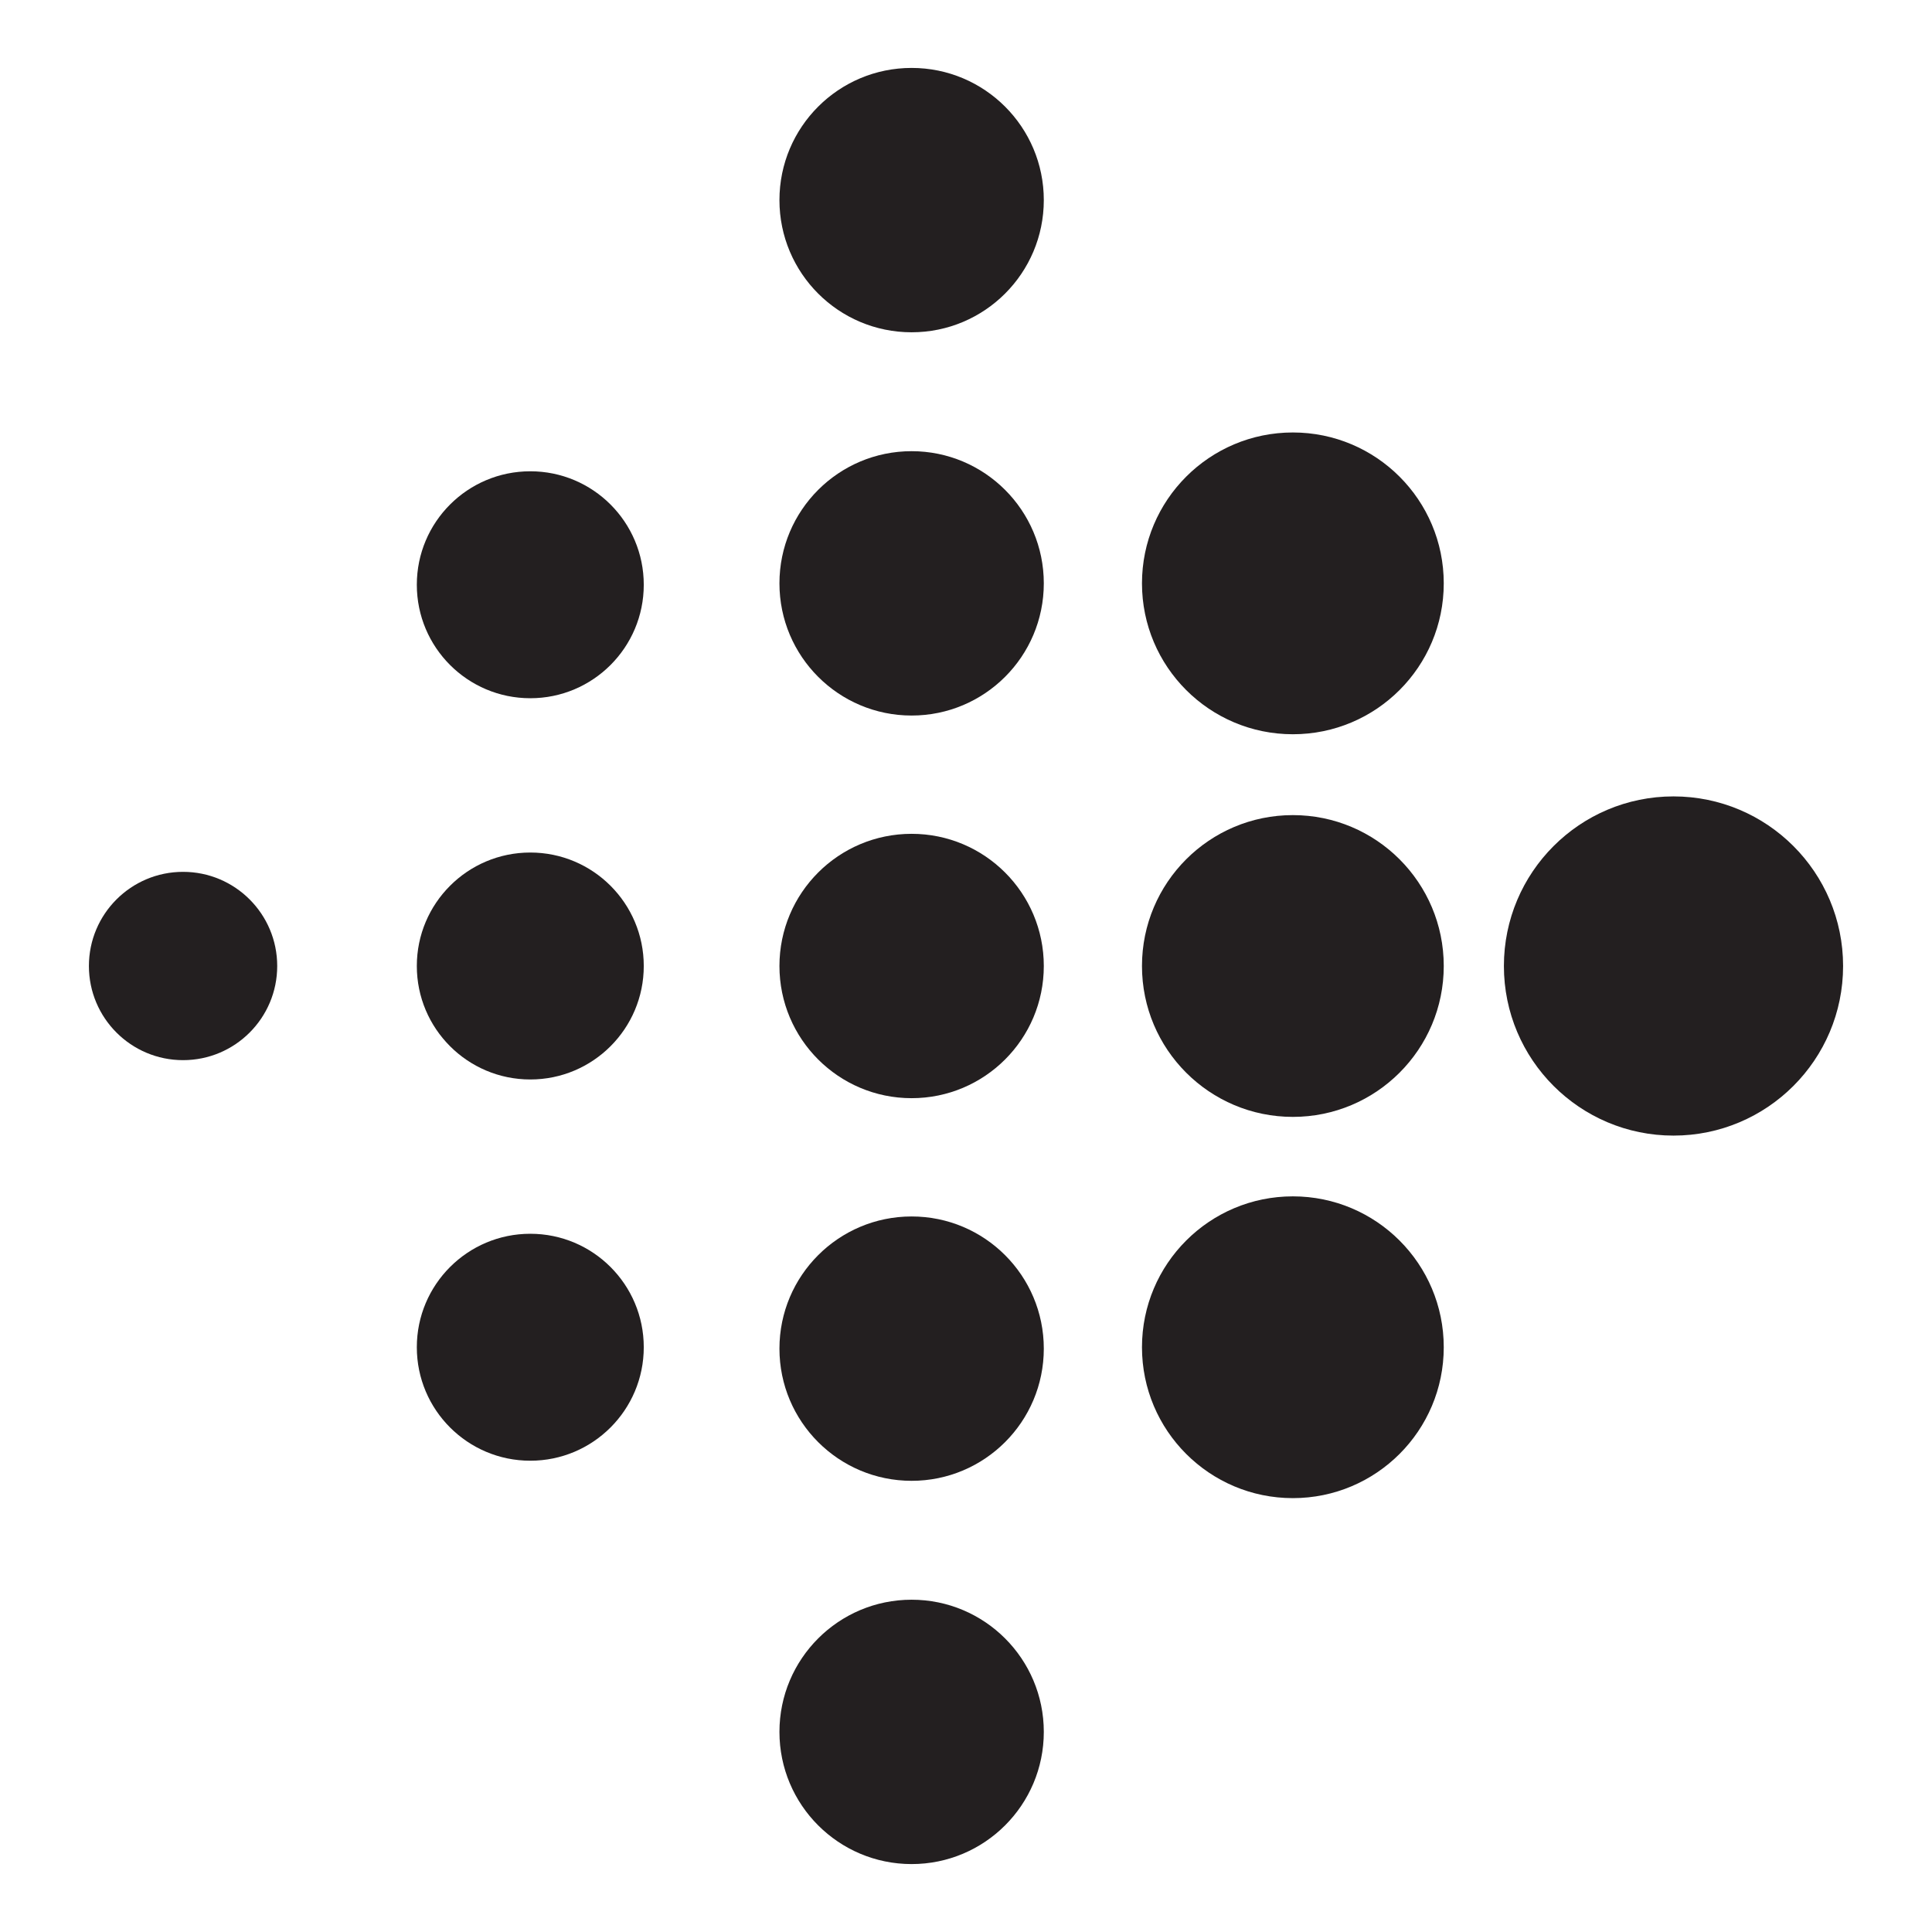
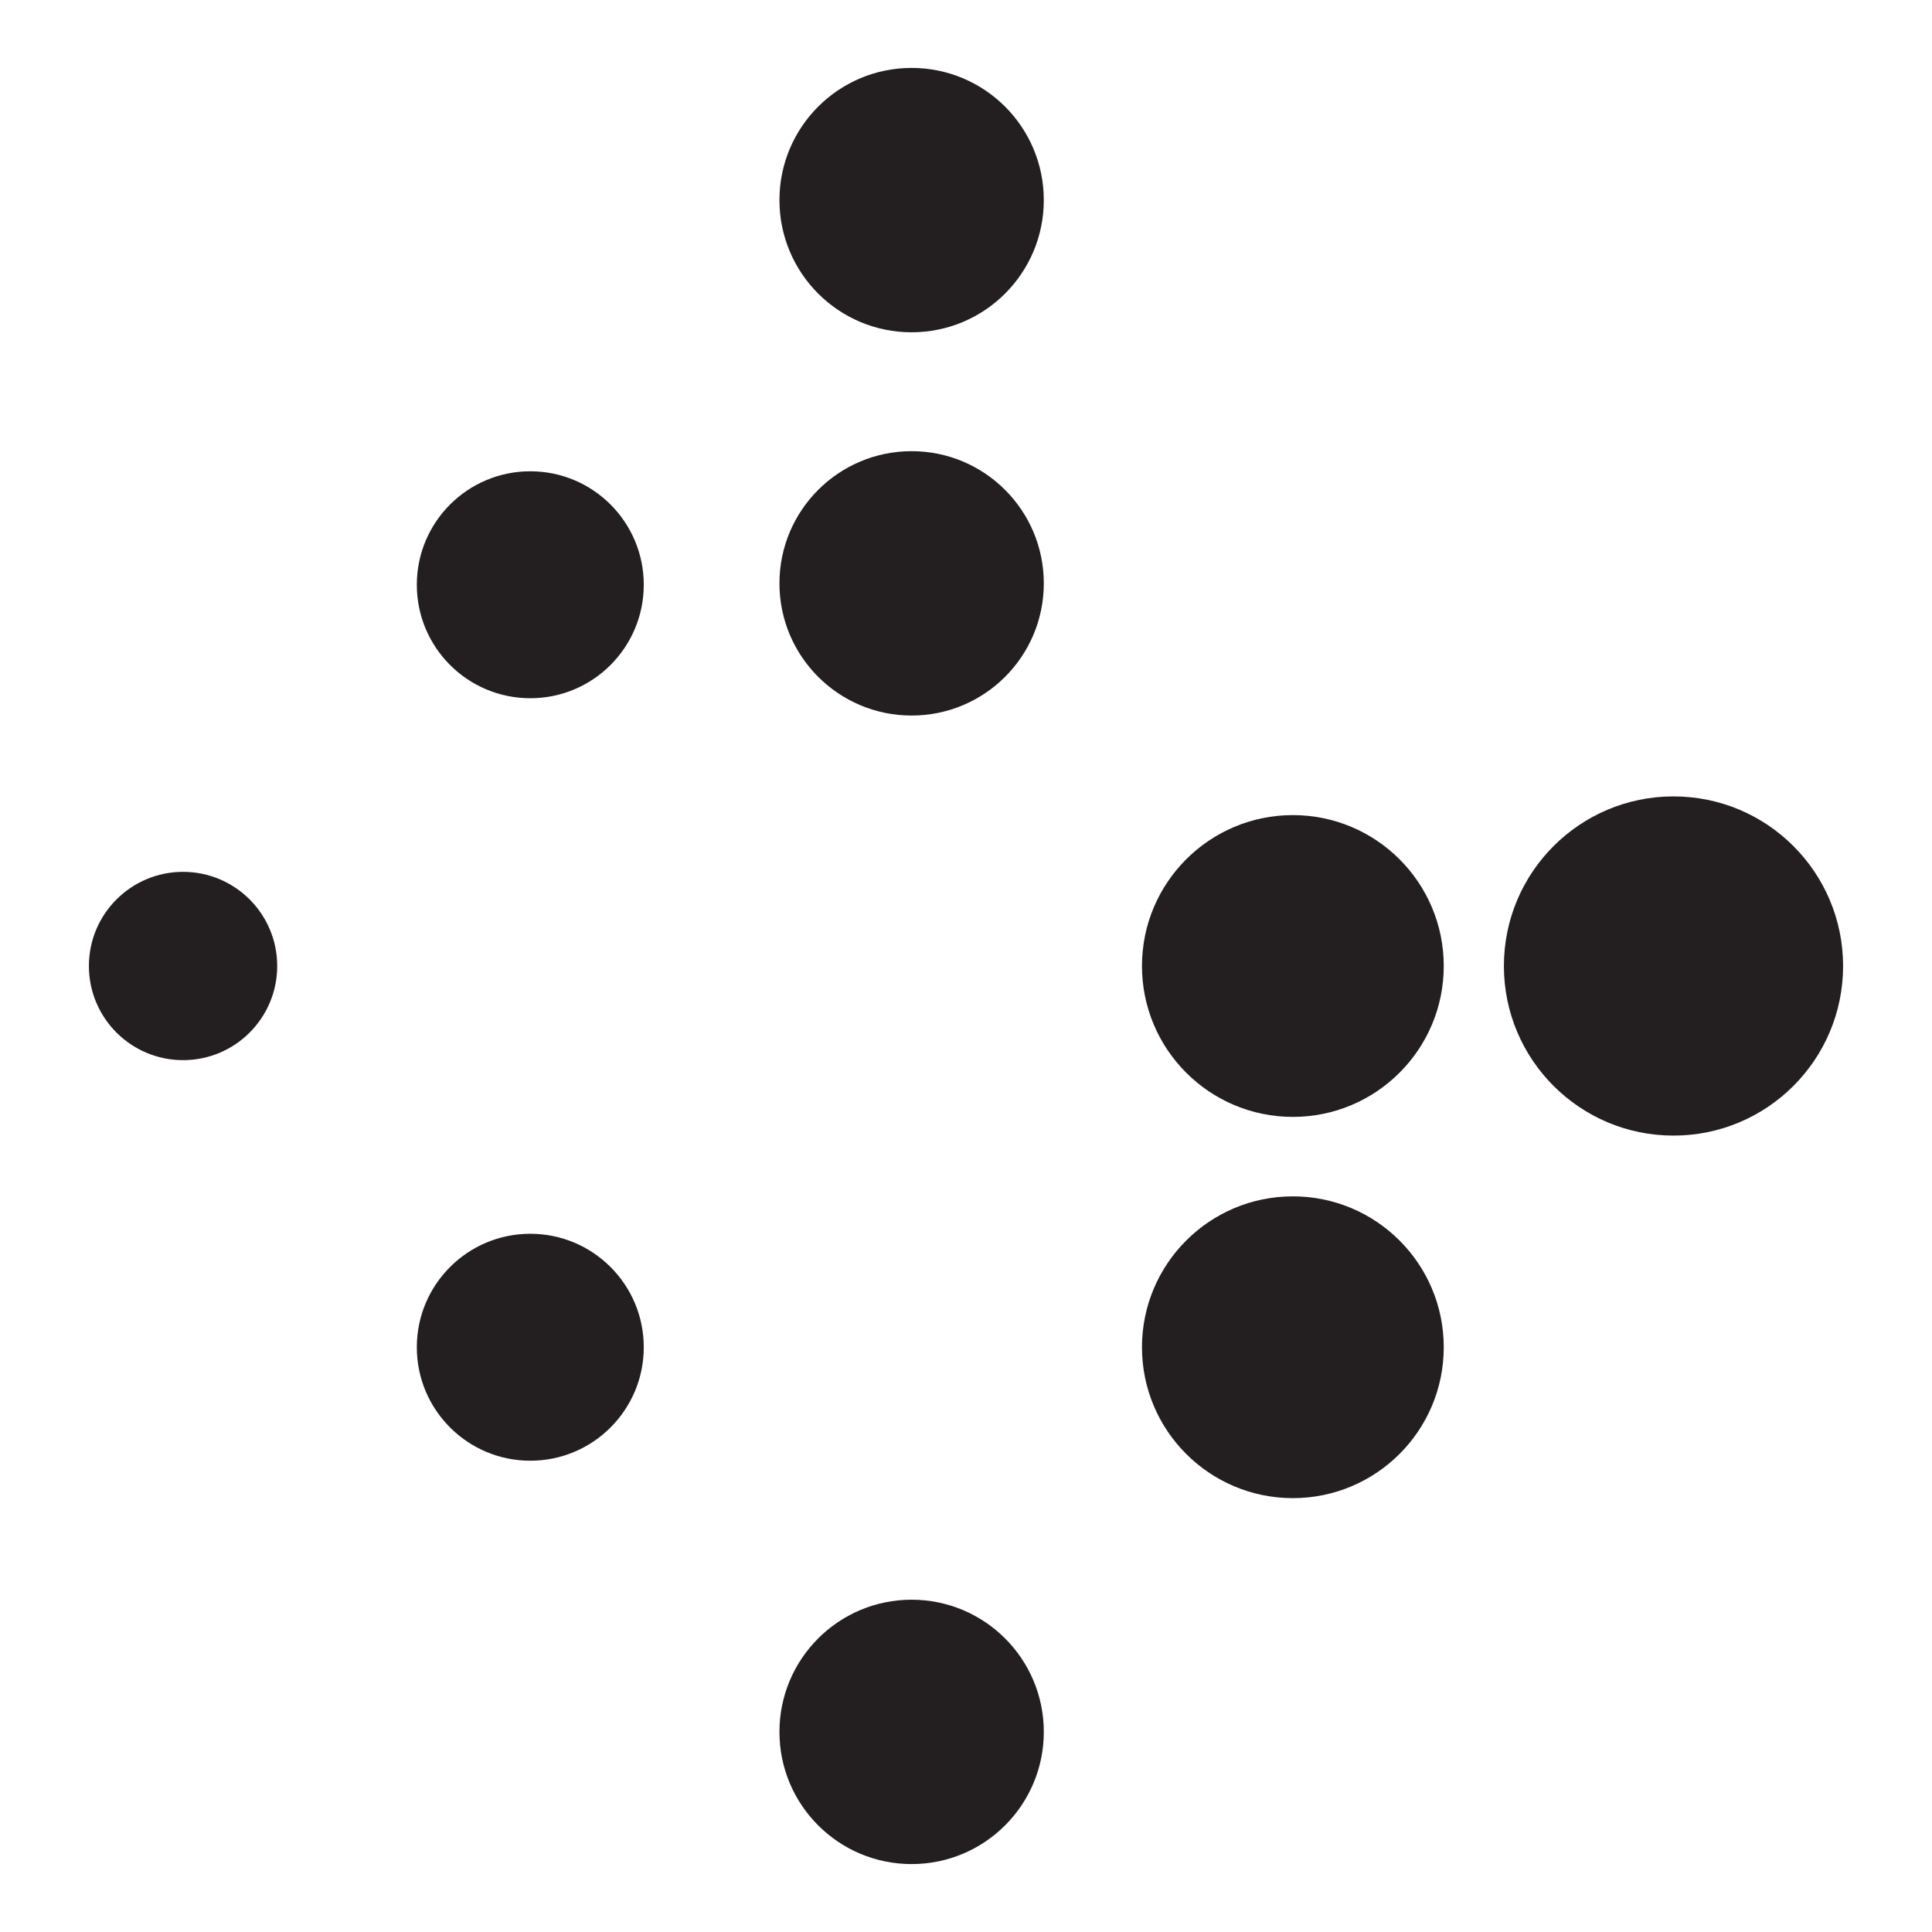
<svg xmlns="http://www.w3.org/2000/svg" id="Layer_1" data-name="Layer 1" viewBox="0 0 221 221">
  <defs>
    <style>
      .cls-1 {
        fill: #231f20;
      }
    </style>
  </defs>
  <circle class="cls-1" cx="191.43" cy="110.5" r="19.4" />
  <circle class="cls-1" cx="147.89" cy="110.5" r="17.26" />
-   <circle class="cls-1" cx="147.89" cy="66.73" r="17.26" />
  <circle class="cls-1" cx="147.89" cy="154.11" r="17.26" />
-   <circle class="cls-1" cx="104.28" cy="110.5" r="15.12" />
  <circle class="cls-1" cx="104.28" cy="66.73" r="15.12" />
-   <circle class="cls-1" cx="104.28" cy="154.27" r="15.12" />
  <circle class="cls-1" cx="104.28" cy="198.11" r="15.12" />
  <circle class="cls-1" cx="104.28" cy="22.89" r="15.12" />
-   <circle class="cls-1" cx="60.66" cy="110.5" r="12.98" />
  <circle class="cls-1" cx="60.66" cy="154.11" r="12.98" />
  <circle class="cls-1" cx="60.66" cy="66.89" r="12.98" />
  <circle class="cls-1" cx="20.94" cy="110.5" r="10.77" />
</svg>